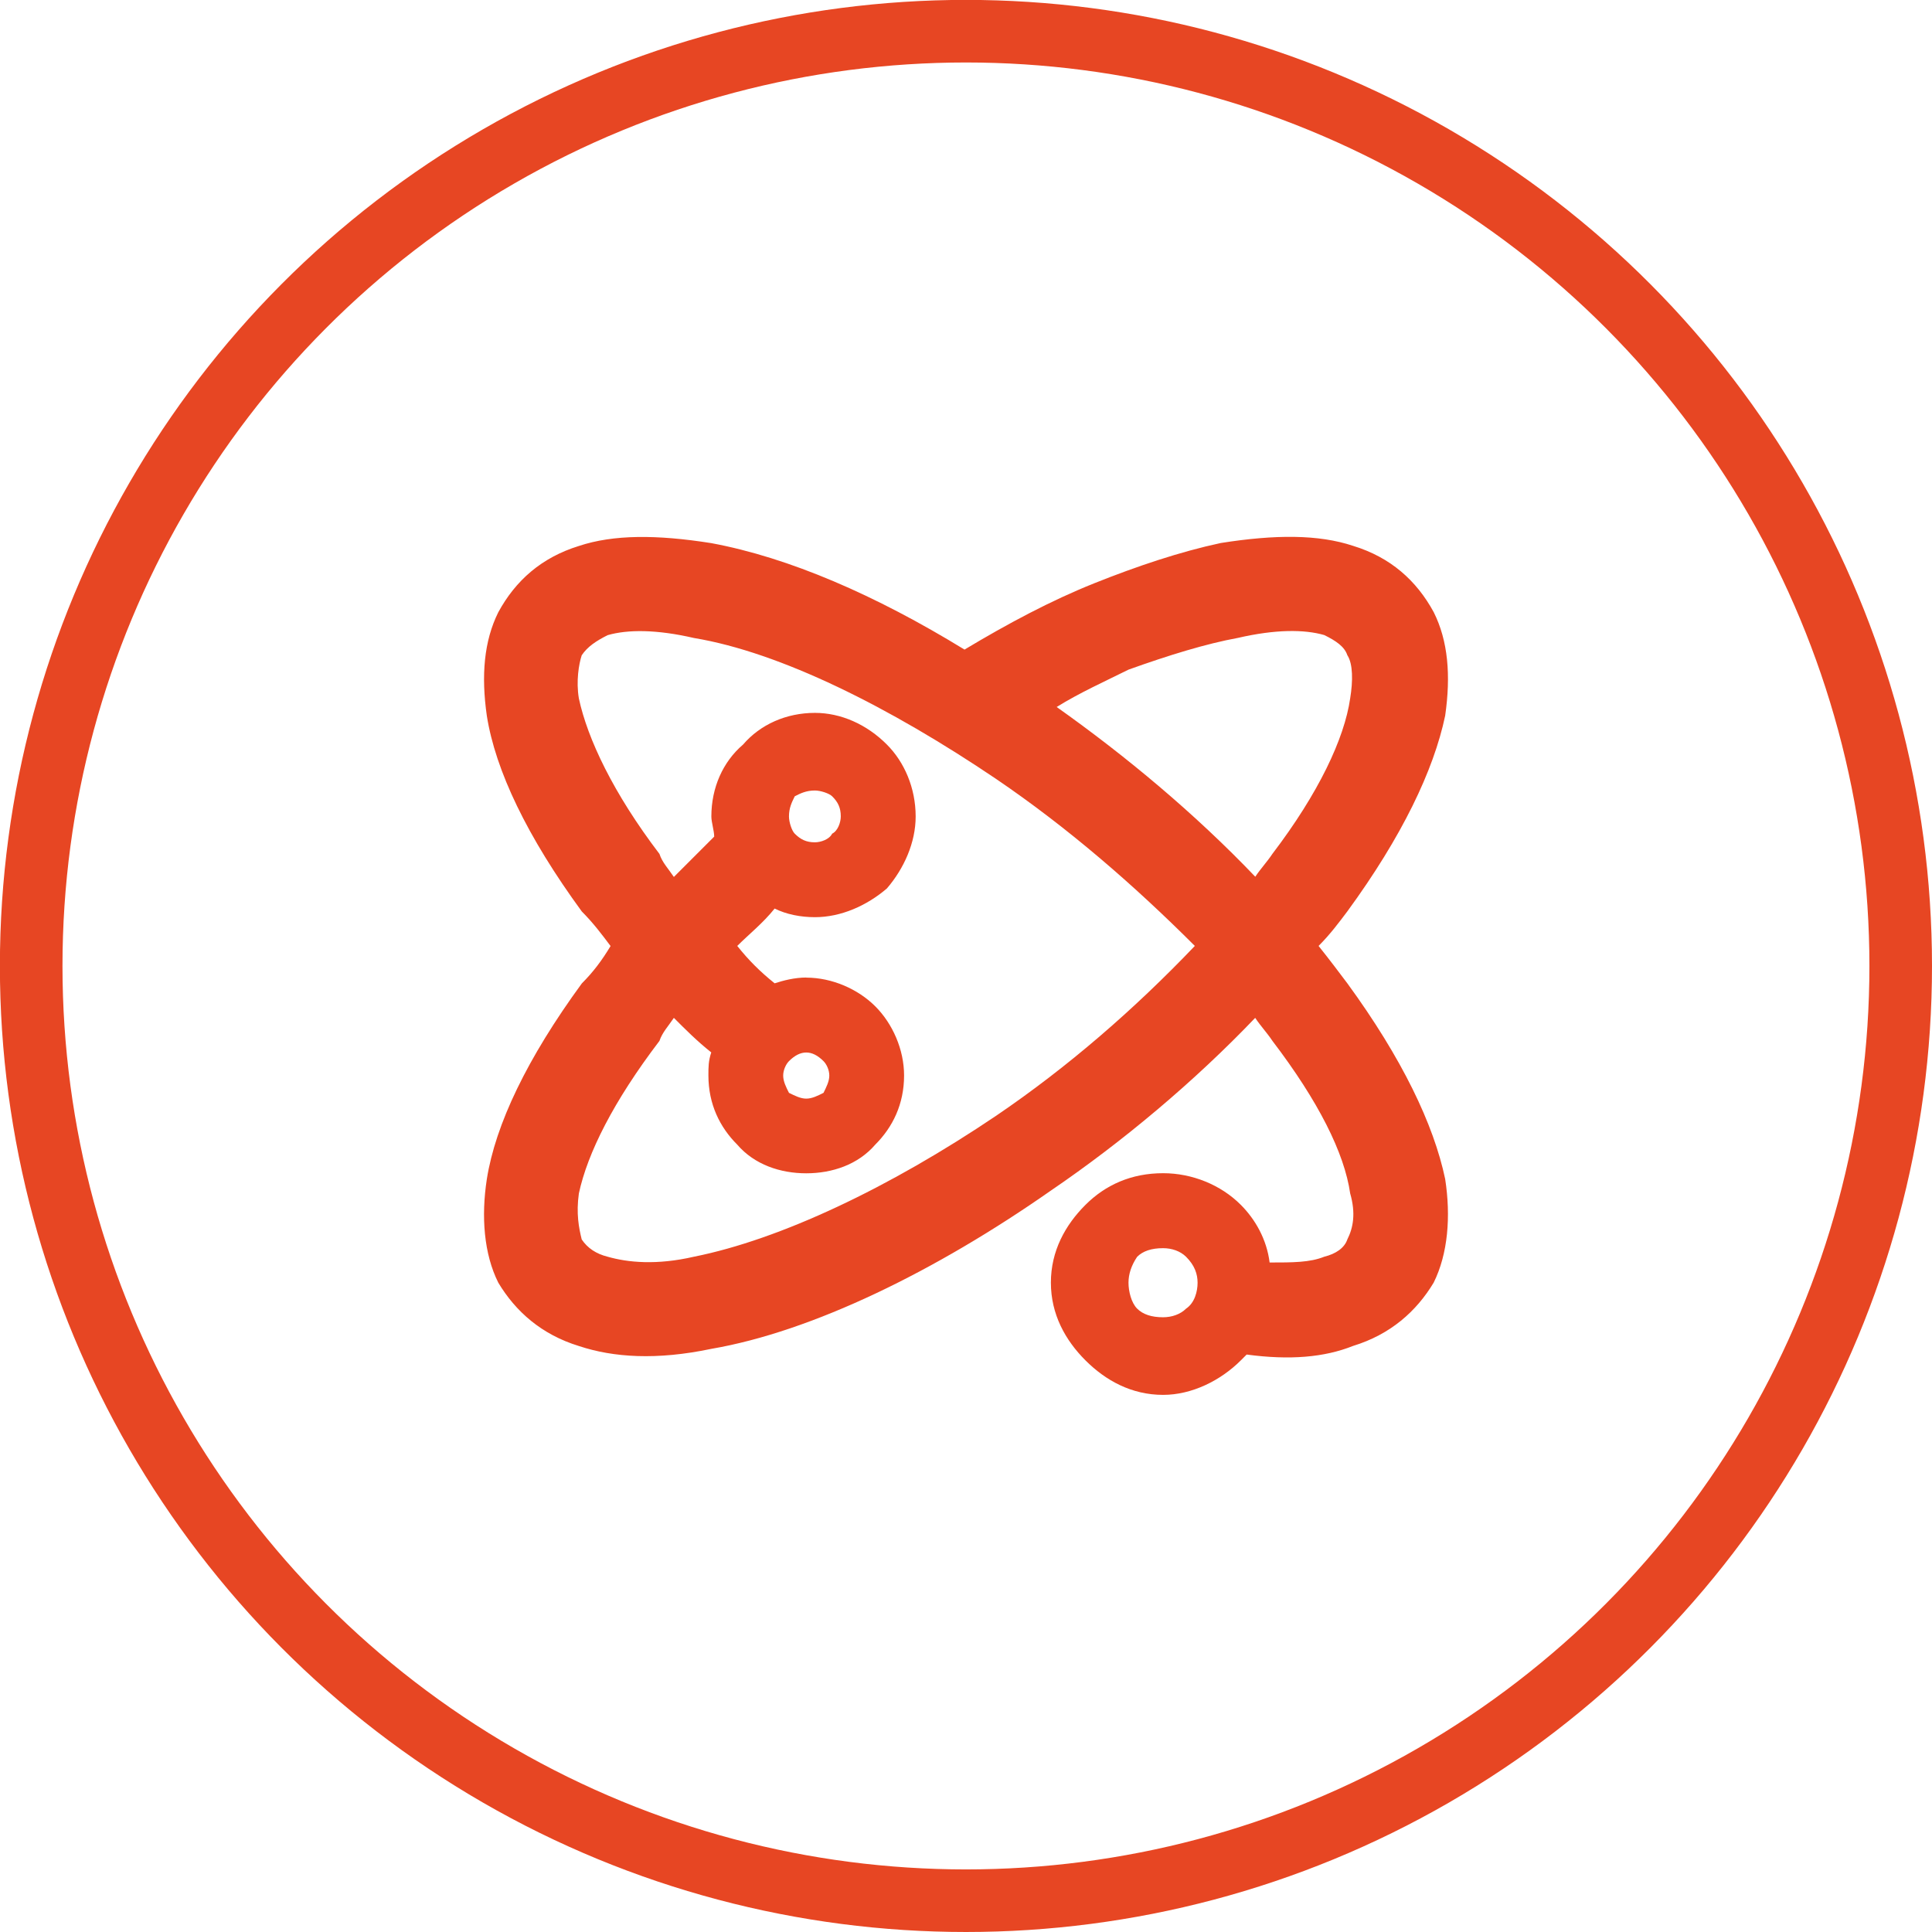
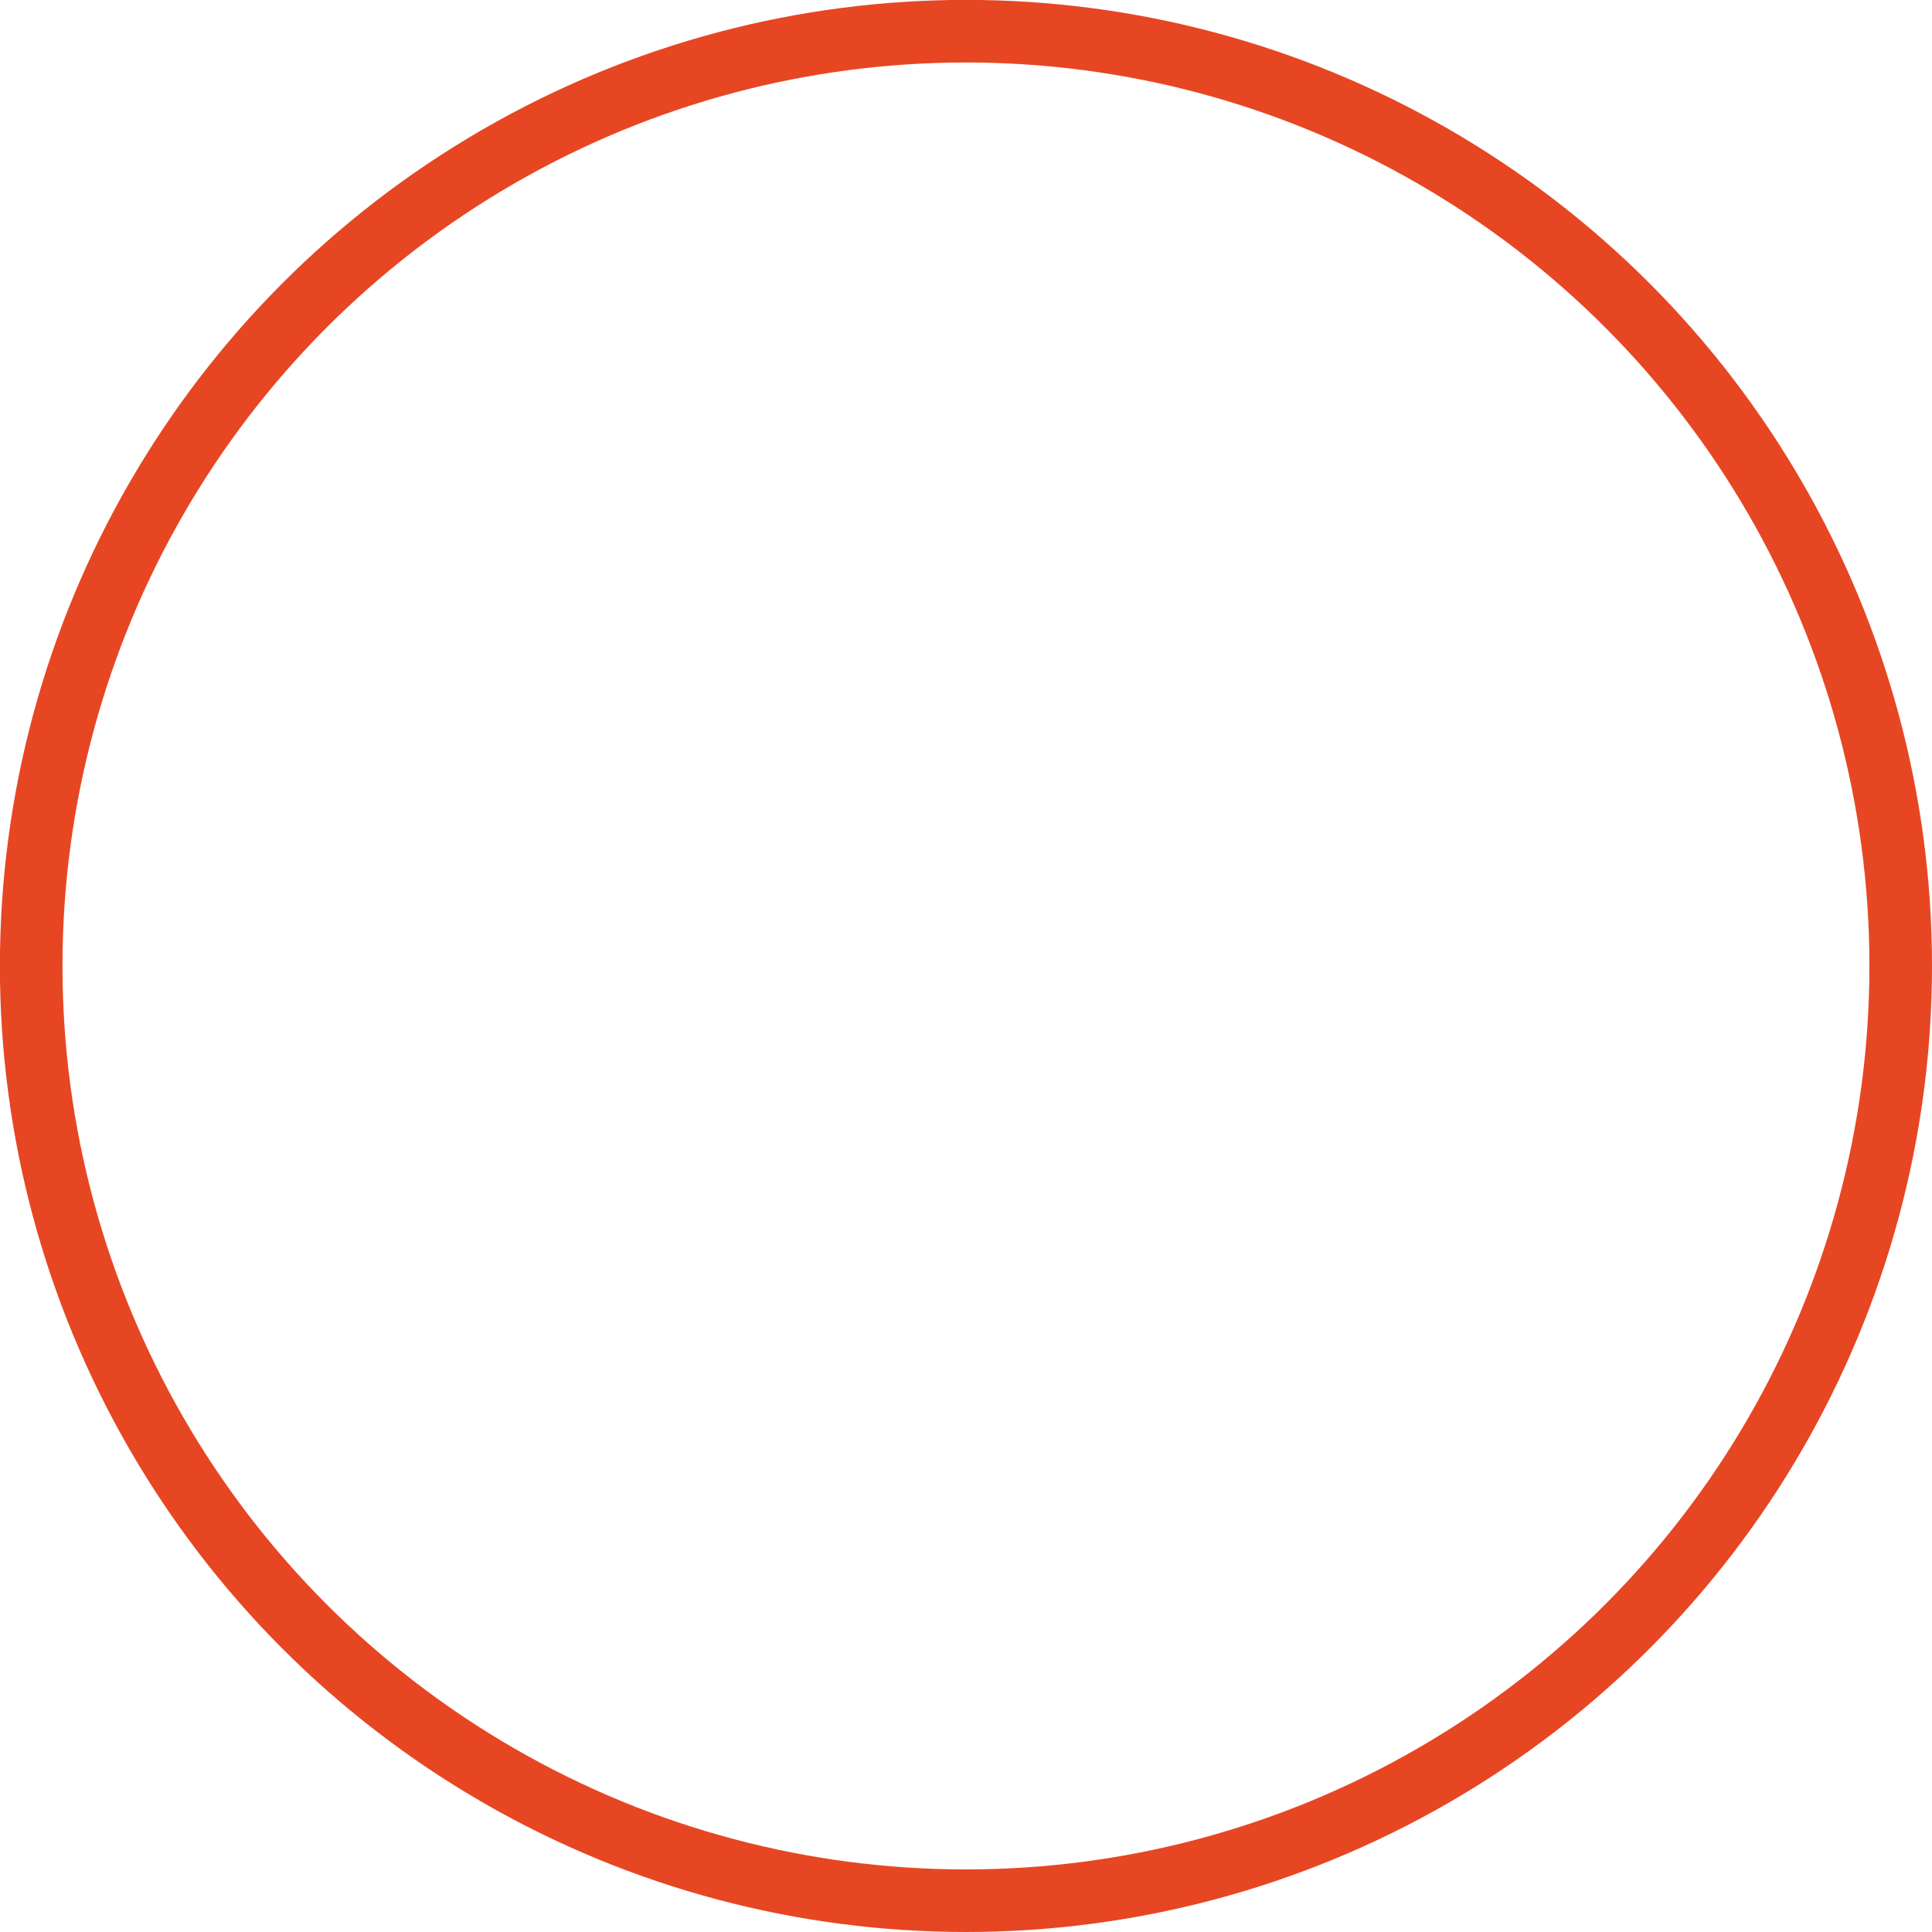
<svg xmlns="http://www.w3.org/2000/svg" xml:space="preserve" width="21.621mm" height="21.621mm" version="1.1" style="shape-rendering:geometricPrecision; text-rendering:geometricPrecision; image-rendering:optimizeQuality; fill-rule:evenodd; clip-rule:evenodd" viewBox="0 0 190.17 190.17">
  <defs>
    <style type="text/css">
   
    .str0 {stroke:#E74623;stroke-width:6.16;stroke-miterlimit:22.926}
    .fil0 {fill:none}
    .fil1 {fill:#E74623;fill-rule:nonzero}
   
  </style>
  </defs>
  <g id="Слой_x0020_1">
    <circle class="fil0 str0" cx="95.08" cy="95.08" r="92.01" />
    <g id="_2109463630640">
      <g id="Layer_x0020_1">
-         <path class="fil1" d="M94.94 63.94c4.25,-2.55 8.5,-4.82 12.75,-6.52 4.25,-1.7 8.5,-3.12 12.47,-3.97 5.38,-0.85 9.63,-0.85 13.03,0.28 3.68,1.13 6.23,3.4 7.93,6.52 1.42,2.83 1.7,6.23 1.13,10.2 -1.13,5.38 -4.25,11.9 -9.63,19.26 -0.85,1.13 -1.7,2.27 -2.83,3.4 1.13,1.42 1.98,2.55 2.83,3.68 5.38,7.37 8.5,13.88 9.63,19.26 0.57,3.68 0.28,7.36 -1.13,10.2 -1.7,2.83 -4.25,5.1 -7.93,6.23 -2.83,1.13 -6.23,1.42 -10.48,0.85 -0.28,0.28 -0.28,0.28 -0.57,0.57l0 0c-1.98,1.98 -4.81,3.4 -7.65,3.4 -3.12,0 -5.67,-1.42 -7.65,-3.4 -1.98,-1.98 -3.4,-4.53 -3.4,-7.65 0,-3.12 1.42,-5.67 3.4,-7.65 1.98,-1.98 4.53,-3.12 7.65,-3.12 2.83,0 5.67,1.13 7.65,3.12l0 0c1.42,1.42 2.55,3.4 2.83,5.67 2.27,0 3.97,0 5.38,-0.57 1.13,-0.28 1.98,-0.85 2.27,-1.7 0.57,-1.13 0.85,-2.55 0.28,-4.53 -0.57,-3.97 -3.12,-9.07 -7.65,-15.01 -0.57,-0.85 -1.13,-1.42 -1.7,-2.27 -5.95,6.23 -13.03,12.18 -20.11,17 -11.33,7.93 -23.51,13.88 -33.43,15.58 -5.38,1.13 -9.63,0.85 -13.03,-0.28 -3.68,-1.13 -6.23,-3.4 -7.93,-6.23 -1.42,-2.83 -1.7,-6.51 -1.13,-10.2 0.85,-5.38 3.97,-11.9 9.35,-19.26 1.13,-1.13 1.98,-2.27 2.83,-3.68 -0.85,-1.13 -1.7,-2.27 -2.83,-3.4 -5.38,-7.36 -8.5,-13.88 -9.35,-19.26 -0.57,-3.97 -0.28,-7.37 1.13,-10.2 1.7,-3.12 4.25,-5.38 7.93,-6.52 3.4,-1.13 7.65,-1.13 13.03,-0.28 7.65,1.42 16.15,5.1 24.93,10.48l-0 0zm-15.58 32.29c2.55,0 5.1,1.13 6.8,2.83l0 0c1.7,1.7 2.83,4.25 2.83,6.8 0,2.83 -1.13,5.1 -2.83,6.8l0 0c-1.7,1.98 -4.25,2.83 -6.8,2.83 -2.55,0 -5.1,-0.85 -6.8,-2.83 -1.7,-1.7 -2.83,-3.97 -2.83,-6.8 0,-0.85 0,-1.42 0.28,-2.27 -1.42,-1.13 -2.55,-2.27 -3.68,-3.4 -0.57,0.85 -1.13,1.42 -1.42,2.27 -4.53,5.95 -7.08,11.05 -7.93,15.01 -0.28,1.98 0,3.4 0.28,4.53 0.57,0.85 1.42,1.42 2.55,1.7 1.98,0.57 4.82,0.85 8.5,0 8.5,-1.7 19.26,-6.8 29.75,-13.88 7.08,-4.81 13.6,-10.48 19.55,-16.71 -5.95,-5.95 -12.47,-11.62 -19.55,-16.43 -10.48,-7.08 -21.25,-12.47 -29.75,-13.88 -3.68,-0.85 -6.52,-0.85 -8.5,-0.28 -1.13,0.57 -1.98,1.13 -2.55,1.98 -0.28,0.85 -0.57,2.55 -0.28,4.25 0.85,3.97 3.4,9.35 7.93,15.3 0.28,0.85 0.85,1.42 1.42,2.27 1.42,-1.42 2.55,-2.55 3.97,-3.97 0,-0.57 -0.28,-1.42 -0.28,-1.98 0,-2.83 1.13,-5.38 3.12,-7.08 1.7,-1.98 4.25,-3.12 7.08,-3.12 2.55,0 5.1,1.13 7.08,3.12l0 0c1.7,1.7 2.83,4.25 2.83,7.08 0,2.55 -1.13,5.1 -2.83,7.08l0 0c-1.98,1.7 -4.53,2.83 -7.08,2.83 -1.42,0 -2.83,-0.28 -3.97,-0.85 -1.13,1.42 -2.55,2.55 -3.68,3.68 1.13,1.42 2.27,2.55 3.68,3.68 0.85,-0.28 1.98,-0.57 3.12,-0.57l0 -0zm1.7 8.22c-0.57,-0.57 -1.13,-0.85 -1.7,-0.85 -0.57,0 -1.13,0.28 -1.7,0.85 -0.28,0.28 -0.57,0.85 -0.57,1.42 0,0.57 0.28,1.13 0.57,1.7 0.57,0.28 1.13,0.57 1.7,0.57 0.57,0 1.13,-0.28 1.7,-0.57 0.28,-0.57 0.57,-1.13 0.57,-1.7 0,-0.57 -0.28,-1.13 -0.57,-1.42zm35.69 19.26c-0.57,-0.57 -1.42,-0.85 -2.27,-0.85 -1.13,0 -1.98,0.28 -2.55,0.85 -0.57,0.85 -0.85,1.7 -0.85,2.55 0,0.85 0.28,1.98 0.85,2.55 0.57,0.57 1.42,0.85 2.55,0.85 0.85,0 1.7,-0.28 2.27,-0.85l0 0c0.85,-0.57 1.13,-1.7 1.13,-2.55 0,-0.85 -0.28,-1.7 -1.13,-2.55l0 0zm-34.84 -45.33c-0.28,-0.28 -1.13,-0.57 -1.7,-0.57 -0.85,0 -1.42,0.28 -1.98,0.57l0 0c-0.28,0.57 -0.57,1.13 -0.57,1.98 0,0.57 0.28,1.42 0.57,1.7l0 0c0.57,0.57 1.13,0.85 1.98,0.85 0.57,0 1.42,-0.28 1.7,-0.85l0 0c0.57,-0.28 0.85,-1.13 0.85,-1.7 0,-0.85 -0.28,-1.42 -0.85,-1.98l0 0zm41.64 7.93c0.57,-0.85 1.13,-1.42 1.7,-2.27 4.53,-5.95 7.08,-11.33 7.65,-15.3 0.28,-1.7 0.28,-3.4 -0.28,-4.25 -0.28,-0.85 -1.13,-1.42 -2.27,-1.98 -1.98,-0.57 -4.82,-0.57 -8.5,0.28 -3.12,0.57 -6.8,1.7 -10.76,3.12 -2.27,1.13 -4.81,2.27 -7.08,3.68 6.8,4.82 13.6,10.48 19.55,16.71l0 0z" />
-       </g>
+         </g>
    </g>
  </g>
</svg>